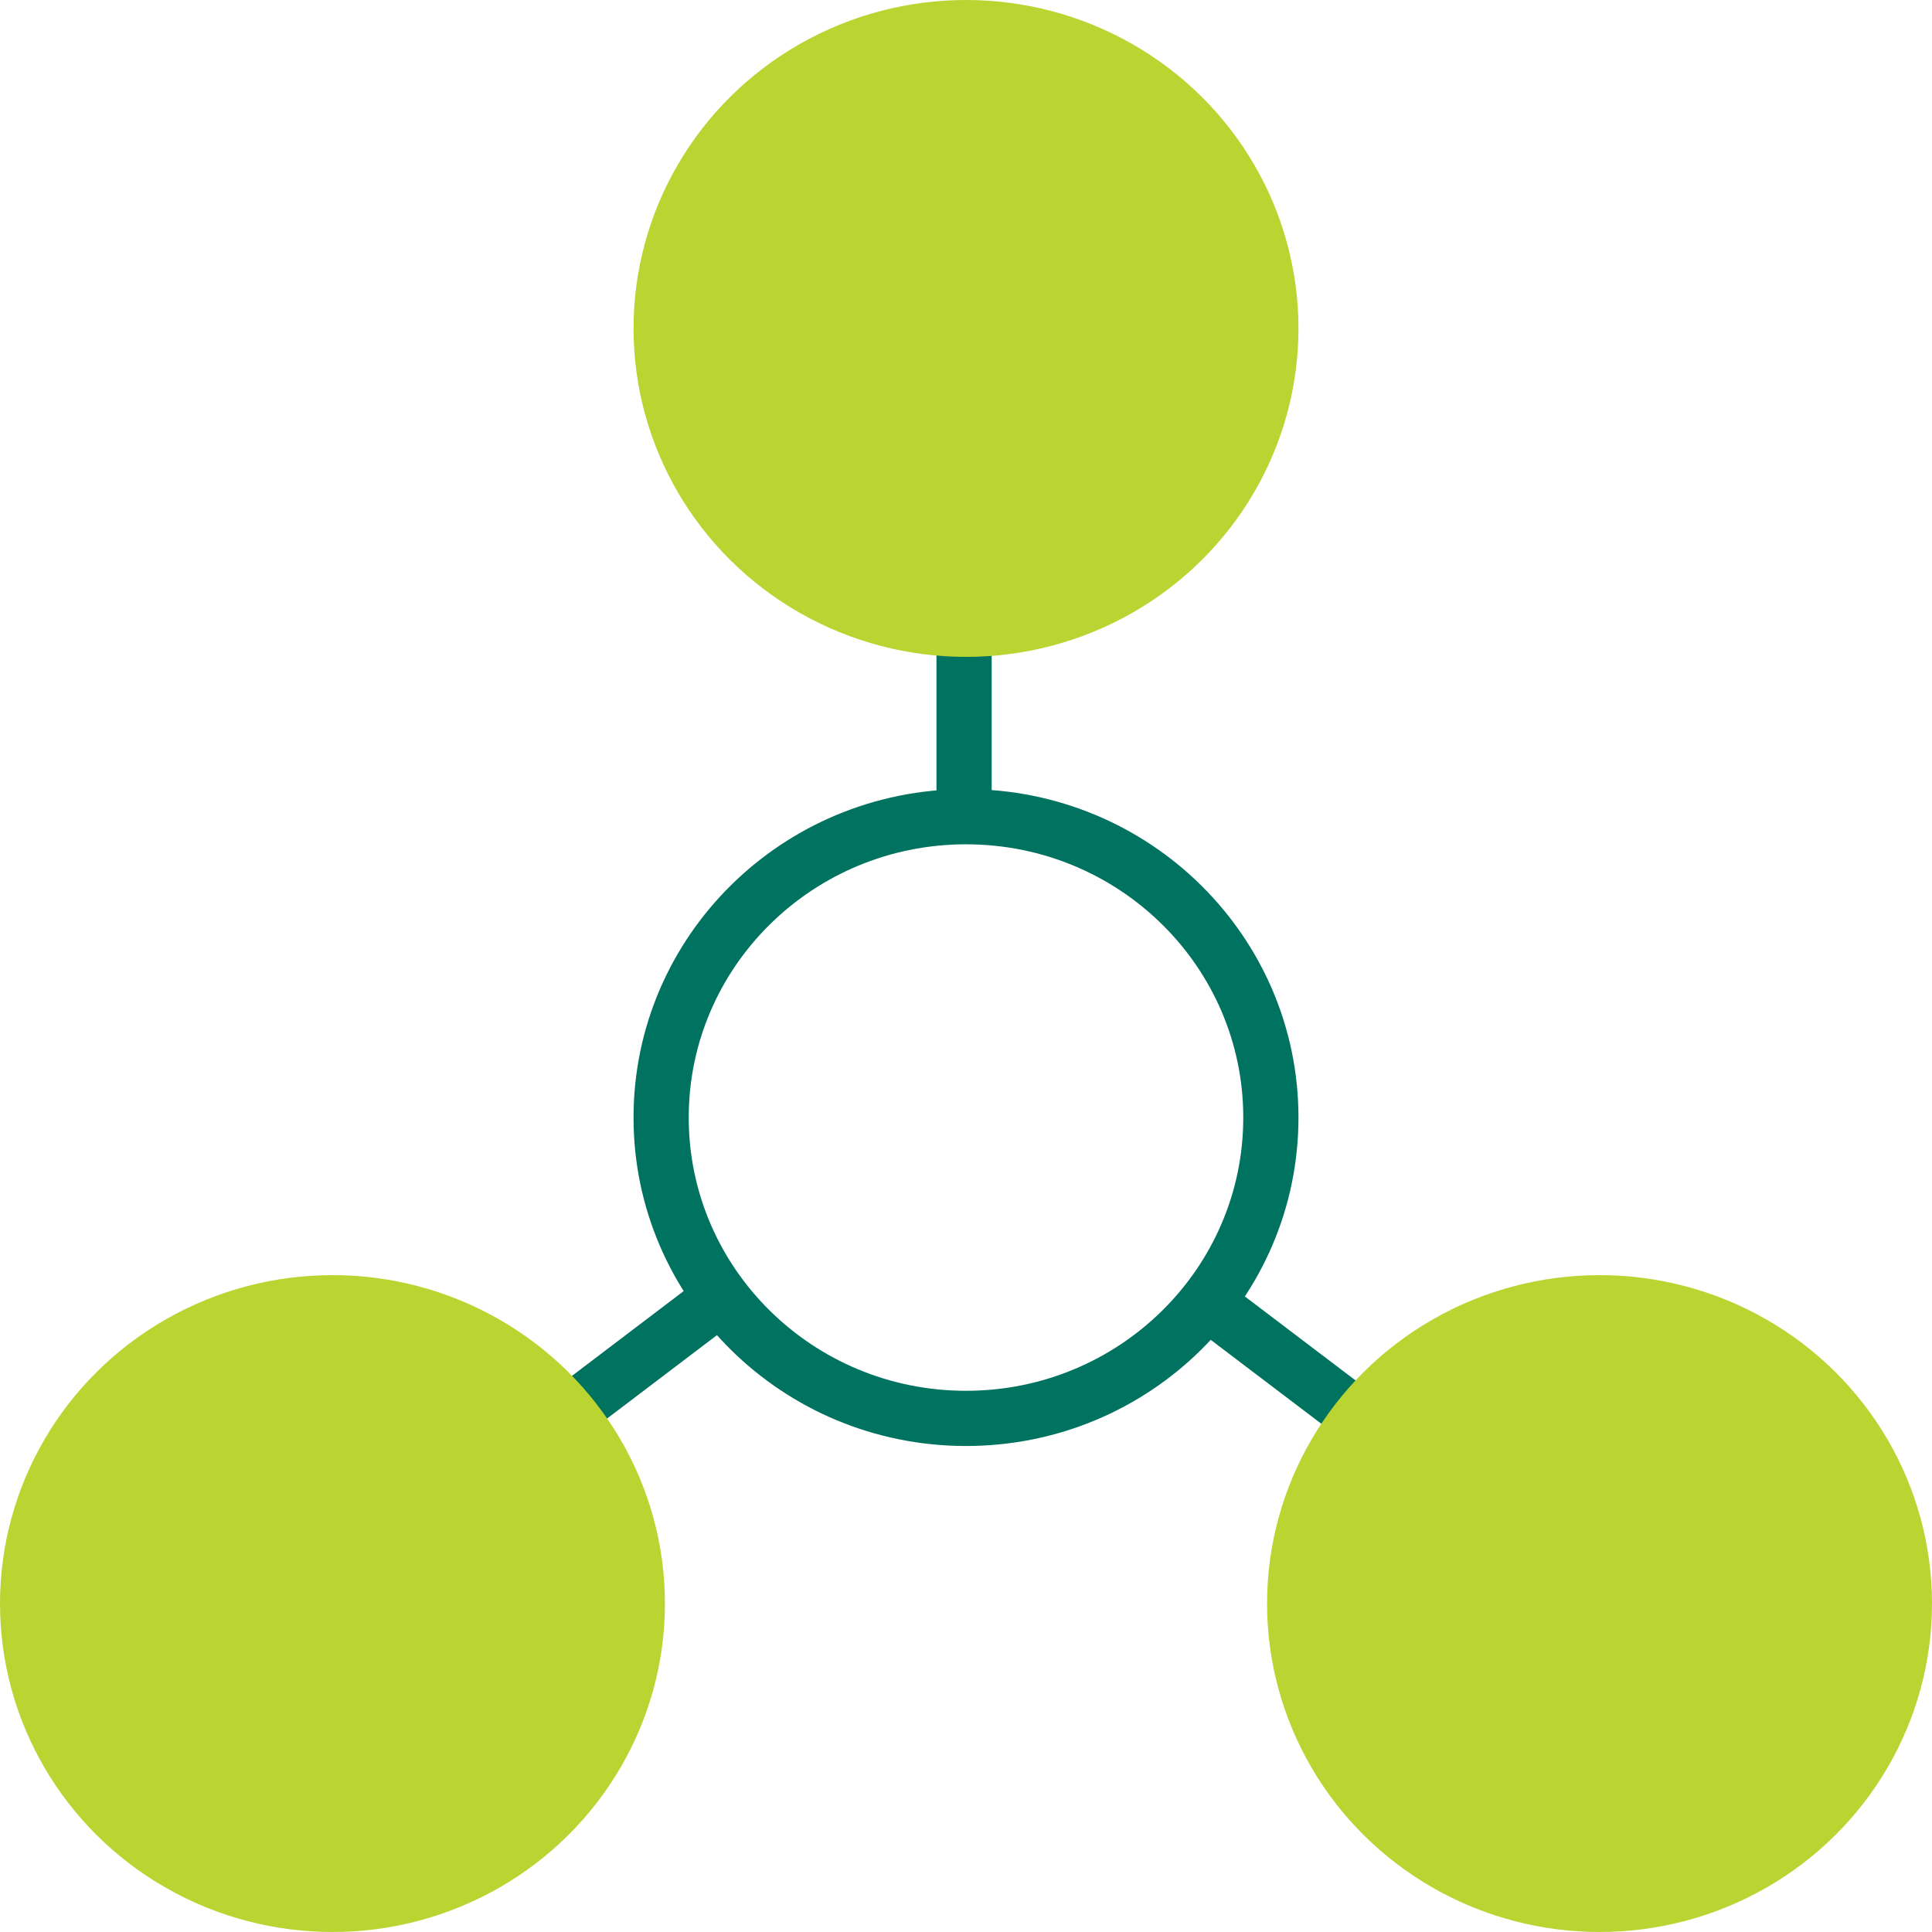
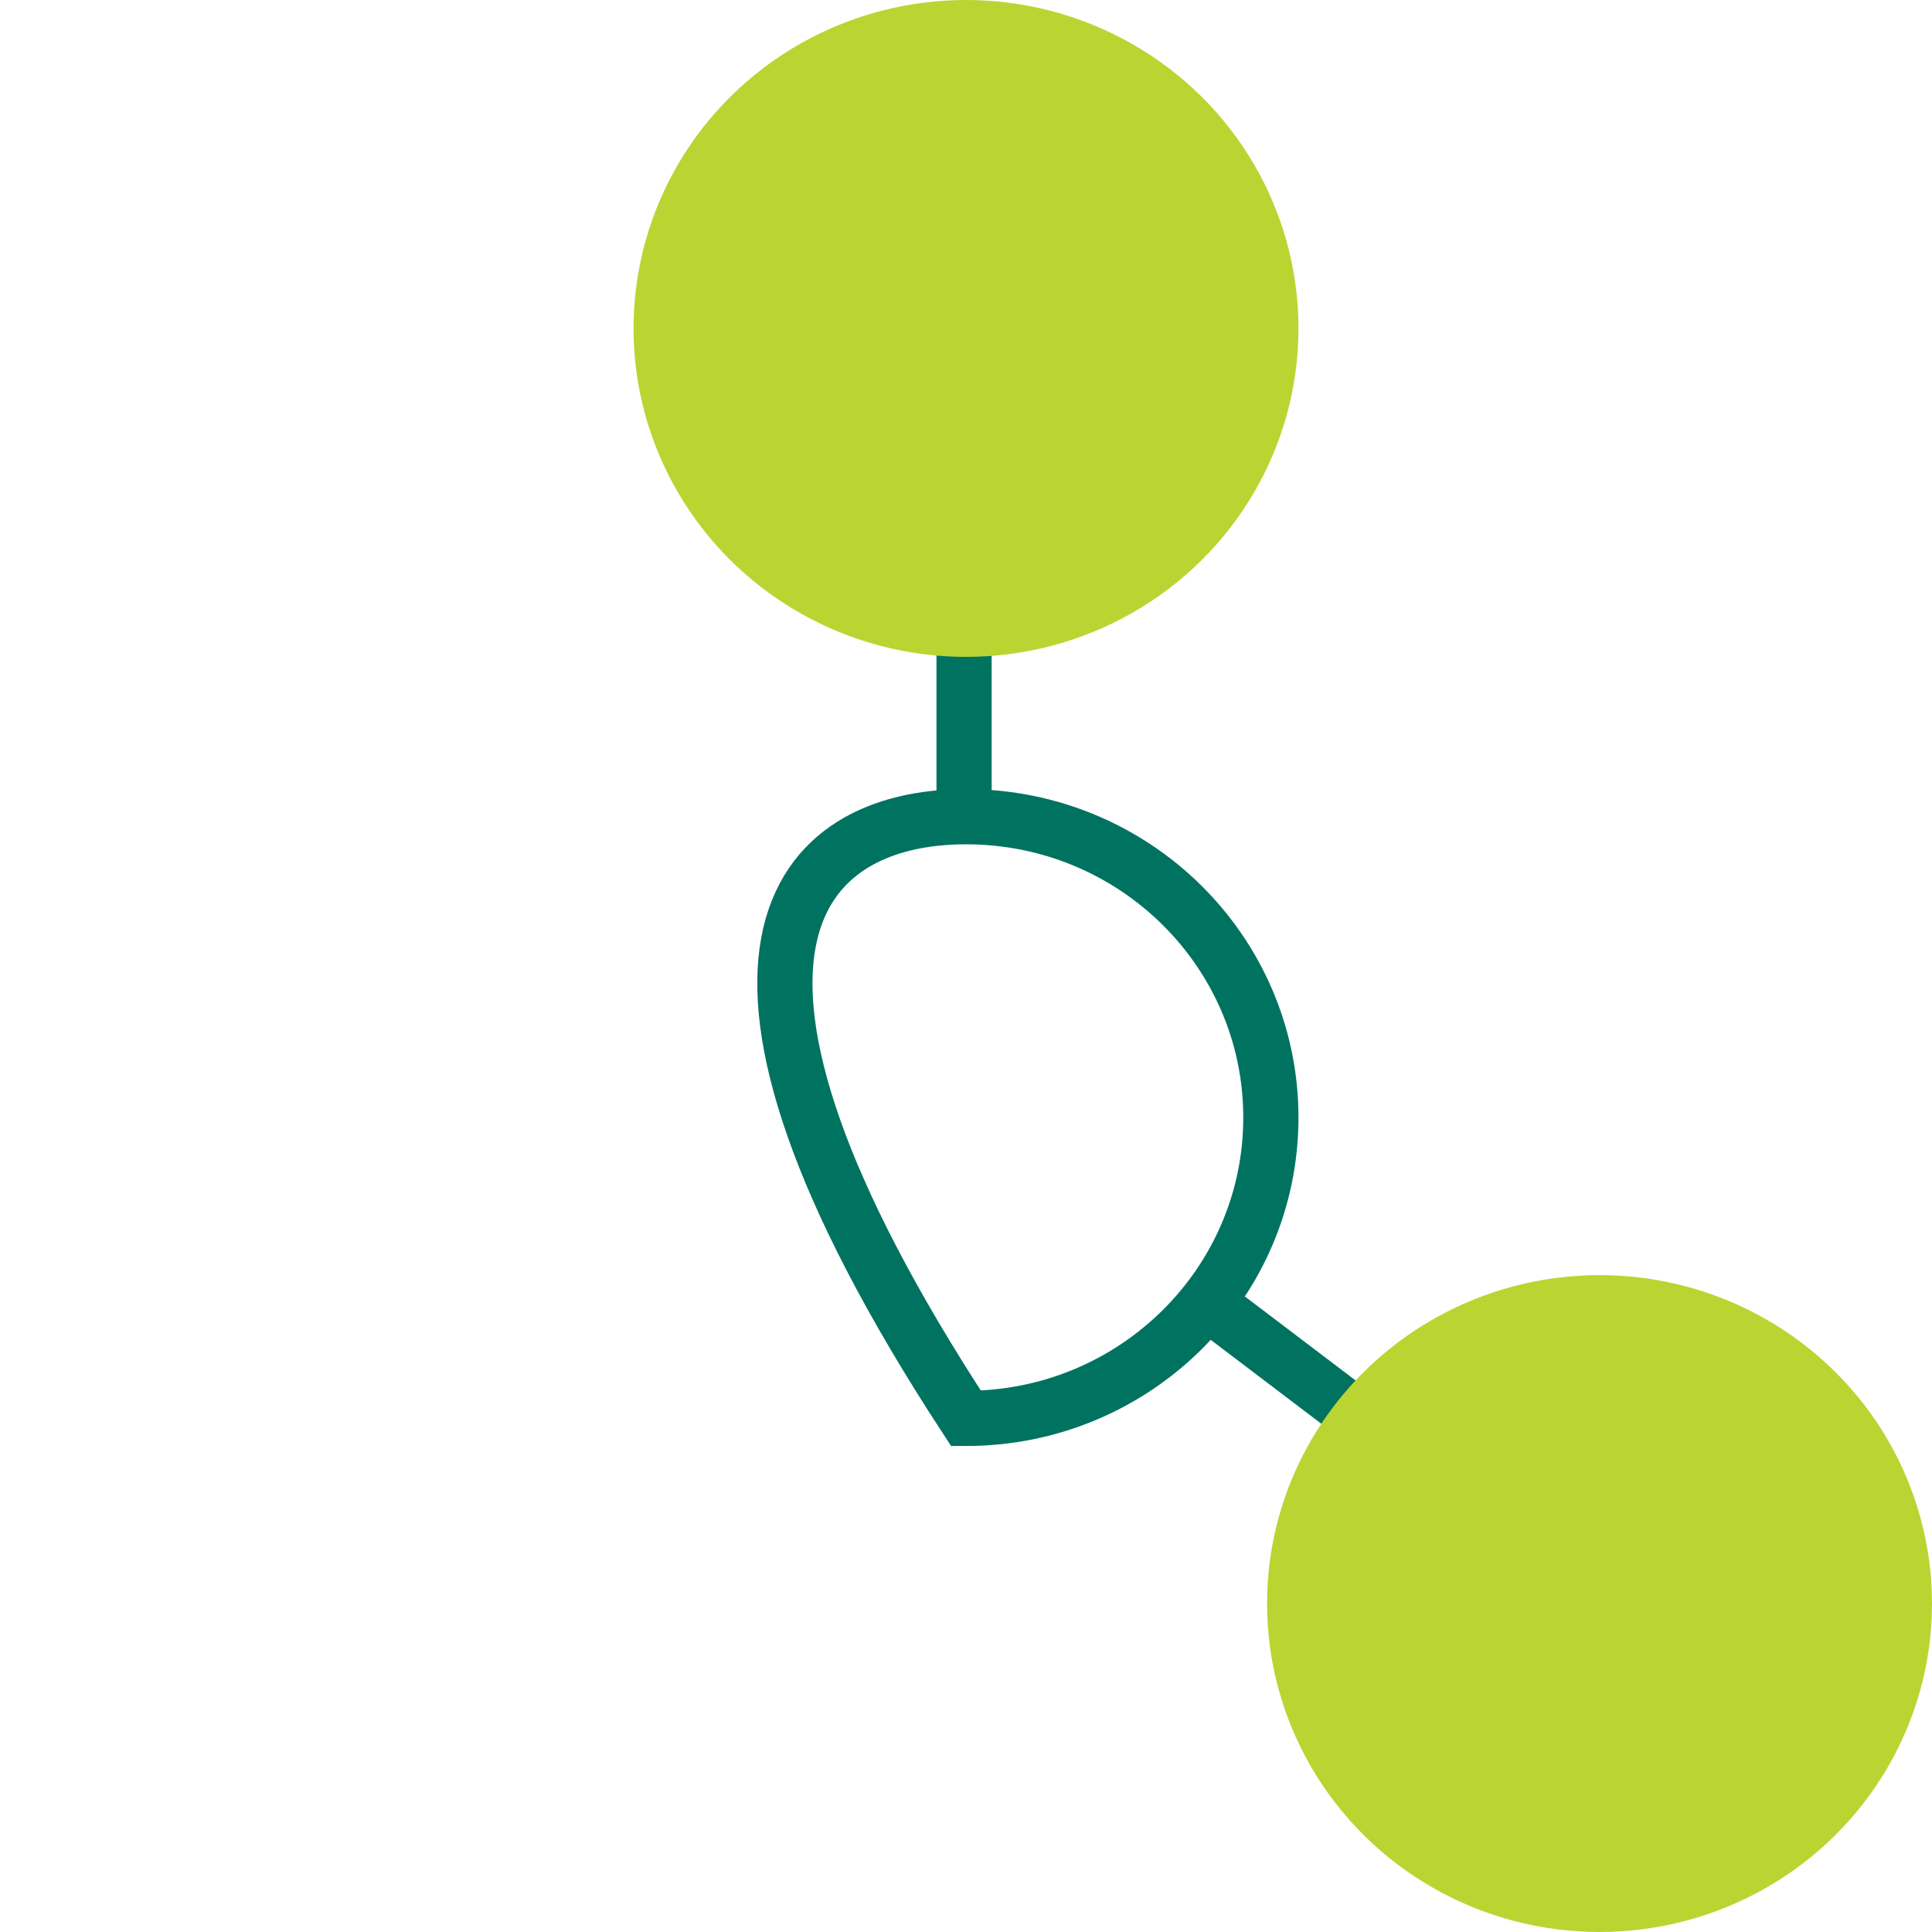
<svg xmlns="http://www.w3.org/2000/svg" width="70" height="70" viewBox="0 0 70 70" fill="none">
  <g id="Group 91">
    <path id="Vector 12" d="M34.93 29.577V23.662" stroke="#007360" stroke-width="2" />
-     <path id="Vector 13" d="M20.959 50.927L25.707 47.324" stroke="#007360" stroke-width="2" />
    <path id="Vector 14" d="M48.661 50.927L43.912 47.324" stroke="#007360" stroke-width="2" />
    <ellipse id="Ellipse 10" cx="57.954" cy="58.1" rx="12.046" ry="11.9" fill="#BAD532" />
-     <path id="Ellipse 7" d="M46.046 40.491C46.046 46.5 41.112 51.391 35 51.391C28.888 51.391 23.954 46.5 23.954 40.491C23.954 34.483 28.888 29.591 35 29.591C41.112 29.591 46.046 34.483 46.046 40.491Z" stroke="#007360" stroke-width="2" />
+     <path id="Ellipse 7" d="M46.046 40.491C46.046 46.5 41.112 51.391 35 51.391C23.954 34.483 28.888 29.591 35 29.591C41.112 29.591 46.046 34.483 46.046 40.491Z" stroke="#007360" stroke-width="2" />
    <ellipse id="Ellipse 9" cx="35" cy="11.9" rx="12.046" ry="11.9" fill="#BAD532" />
-     <ellipse id="Ellipse 11" cx="12.046" cy="58.1" rx="12.046" ry="11.9" fill="#BAD532" />
  </g>
</svg>